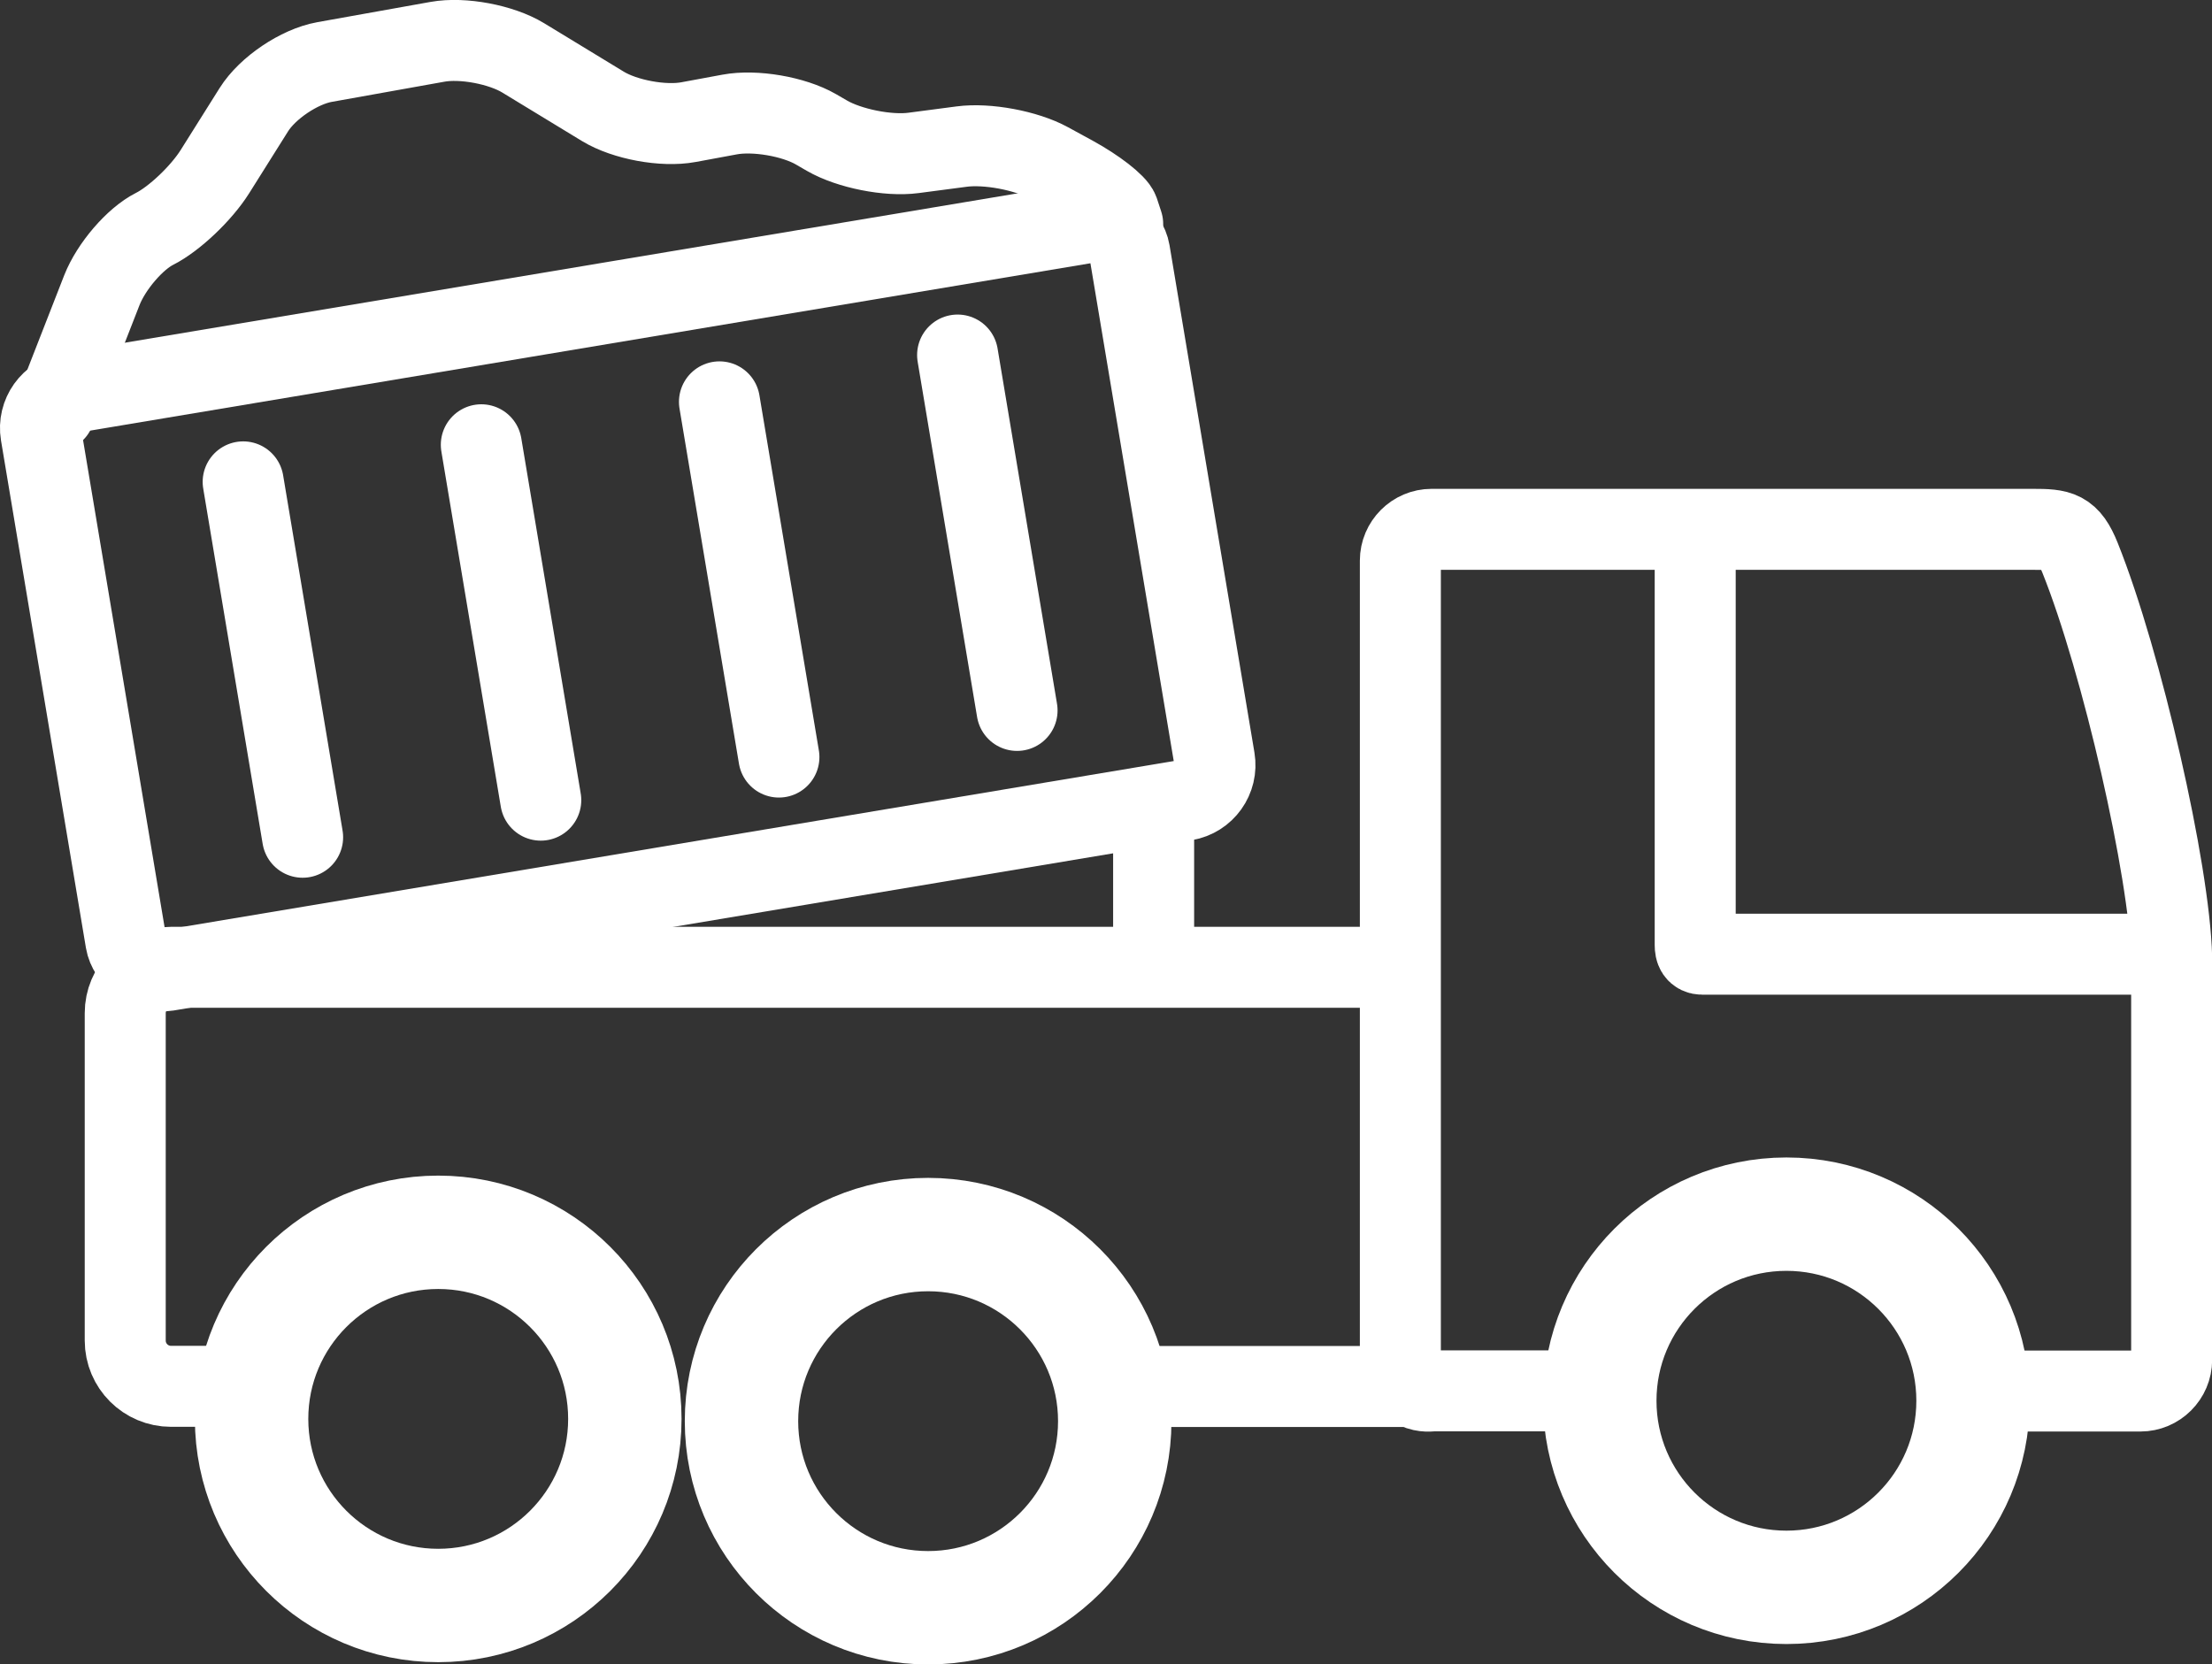
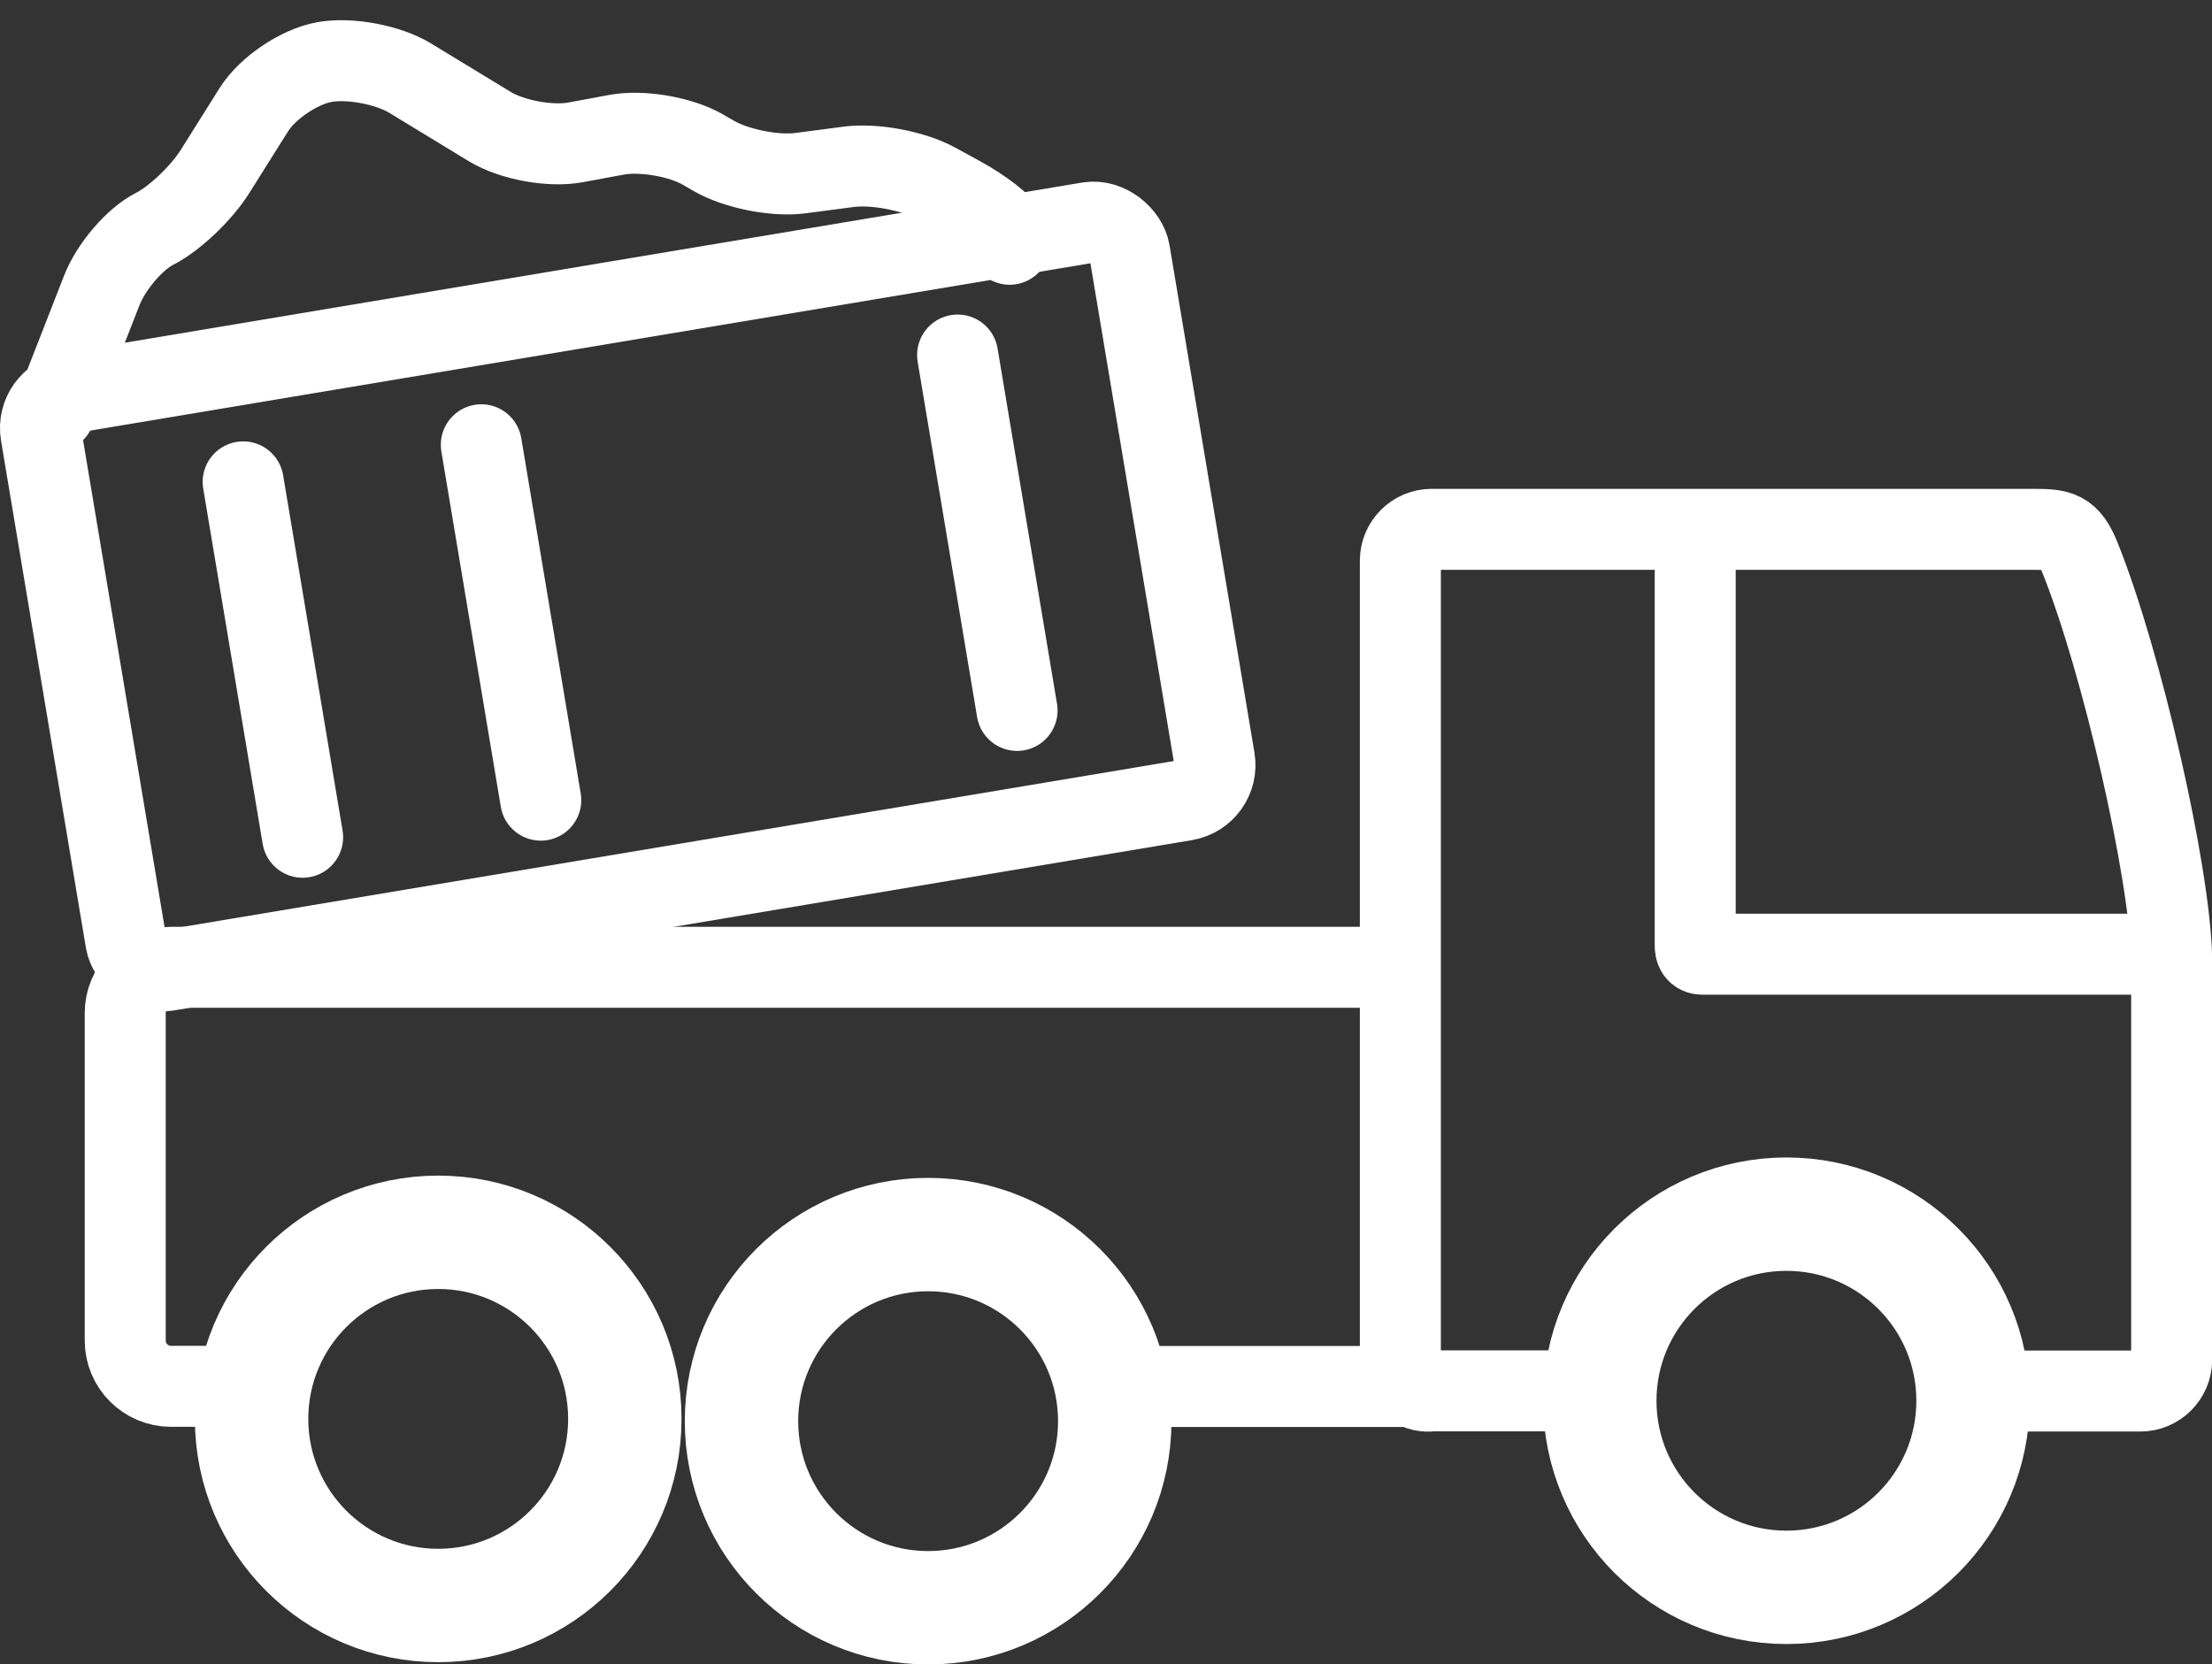
<svg xmlns="http://www.w3.org/2000/svg" id="Layer_2" viewBox="0 0 136.54 102.76">
  <rect x="0" y="0" width="136.54" height="102.76" fill="#333333" stroke="none" />
  <defs>
    <style>.cls-1{stroke-linejoin:round;}.cls-1,.cls-2,.cls-3,.cls-4,.cls-5{stroke:#fff;}.cls-1,.cls-2,.cls-3,.cls-5{stroke-width:5px;}.cls-1,.cls-2,.cls-4,.cls-5{fill:none;}.cls-1,.cls-3{stroke-linecap:round;}.cls-2,.cls-3,.cls-4,.cls-5{stroke-miterlimit:10;}.cls-3{fill:#fff;}.cls-4{stroke-width:7px;}.cls-5{fill-rule:evenodd;}</style>
  </defs>
  <g id="Layer_1-2">
    <path class="cls-5" d="m119.98,85.88h12.14c1.06,0,1.93-.87,1.93-1.93v-24.85c-.14-5.37-3.07-18.21-5.65-24.65-.68-1.7-1.26-1.77-2.93-1.77h-37.1c-1.06,0-1.93.87-1.93,1.93v49.07c.06,2.54,1.94,2.19,1.94,2.19h12.24m32.27-26.96h-27.81c-.35,0-.44-.24-.44-.56v-24.97" />
    <path class="cls-5" d="m86.46,59.72H10.56c-1.57,0-2.83,1.27-2.83,2.83v20.21c0,1.57,1.27,2.83,2.83,2.83h4.77" />
    <line class="cls-2" x1="87.37" y1="85.6" x2="70.09" y2="85.6" />
    <circle class="cls-4" cx="110.27" cy="86.48" r="11.52" />
    <rect class="cls-2" x="4.68" y="18.75" width="68.13" height="36.16" rx="2.2" ry="2.2" transform="translate(83.04 66.76) rotate(170.5)" />
    <line class="cls-3" x1="59.11" y1="21.92" x2="62.78" y2="43.86" />
-     <line class="cls-3" x1="44.41" y1="24.81" x2="48.08" y2="46.74" />
    <line class="cls-3" x1="29.71" y1="27.46" x2="33.38" y2="49.4" />
    <line class="cls-3" x1="15.01" y1="29.75" x2="18.68" y2="51.69" />
-     <line class="cls-2" x1="71.21" y1="49.41" x2="71.21" y2="59.04" />
-     <path class="cls-1" d="m3.37,25.39l2.92-7.48c.58-1.47,2.04-3.17,3.25-3.78s2.89-2.2,3.73-3.54l2.4-3.82c.84-1.34,2.8-2.66,4.36-2.94l6.98-1.25c1.56-.28,3.93.17,5.28.99l4.93,3c1.35.82,3.73,1.26,5.28.97l2.54-.47c1.55-.29,3.95.12,5.32.91l.69.4c1.37.79,3.77,1.27,5.34,1.06l2.97-.39c1.57-.21,3.98.24,5.37,1l1.52.83c1.39.76,2.64,1.73,2.79,2.16l.26.79" />
+     <path class="cls-1" d="m3.37,25.39l2.92-7.48c.58-1.47,2.04-3.17,3.25-3.78s2.89-2.2,3.73-3.54l2.4-3.82c.84-1.34,2.8-2.66,4.36-2.94c1.56-.28,3.93.17,5.28.99l4.93,3c1.35.82,3.73,1.26,5.28.97l2.54-.47c1.55-.29,3.95.12,5.32.91l.69.4c1.37.79,3.77,1.27,5.34,1.06l2.97-.39c1.57-.21,3.98.24,5.37,1l1.52.83c1.39.76,2.64,1.73,2.79,2.16l.26.79" />
    <circle class="cls-4" cx="57.29" cy="87.74" r="11.52" />
    <circle class="cls-4" cx="27.05" cy="87.6" r="11.52" />
  </g>
</svg>